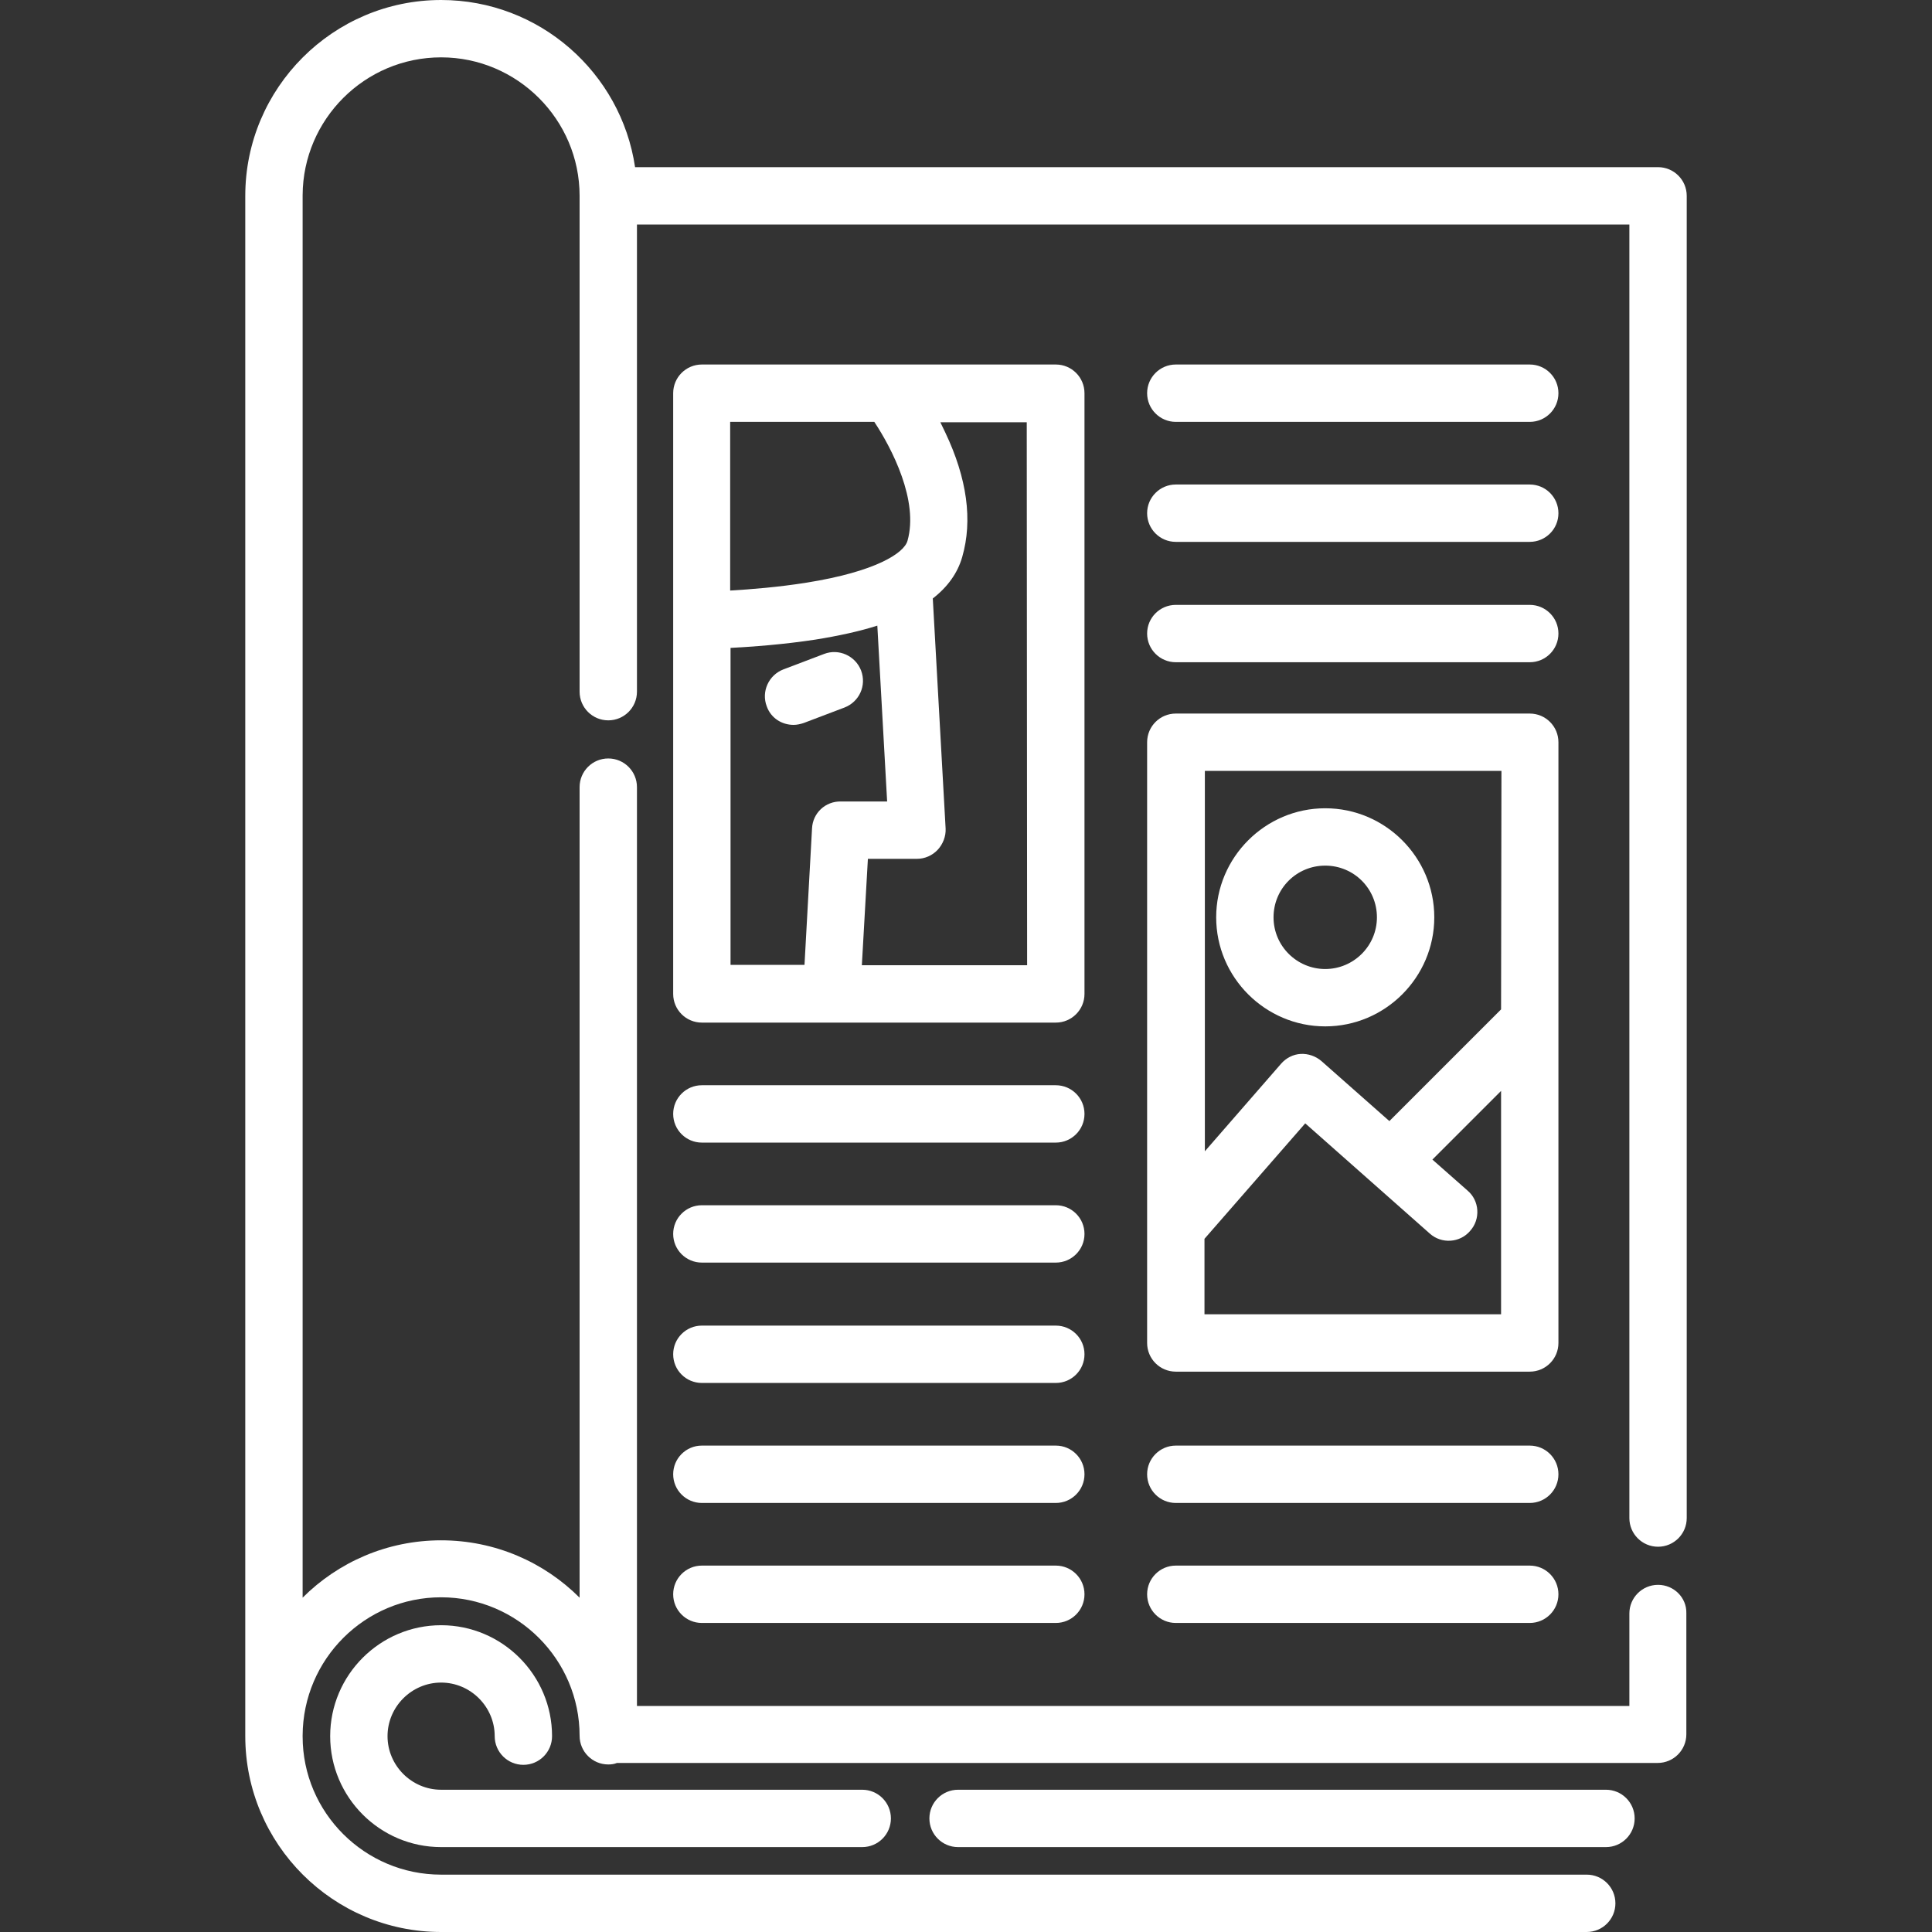
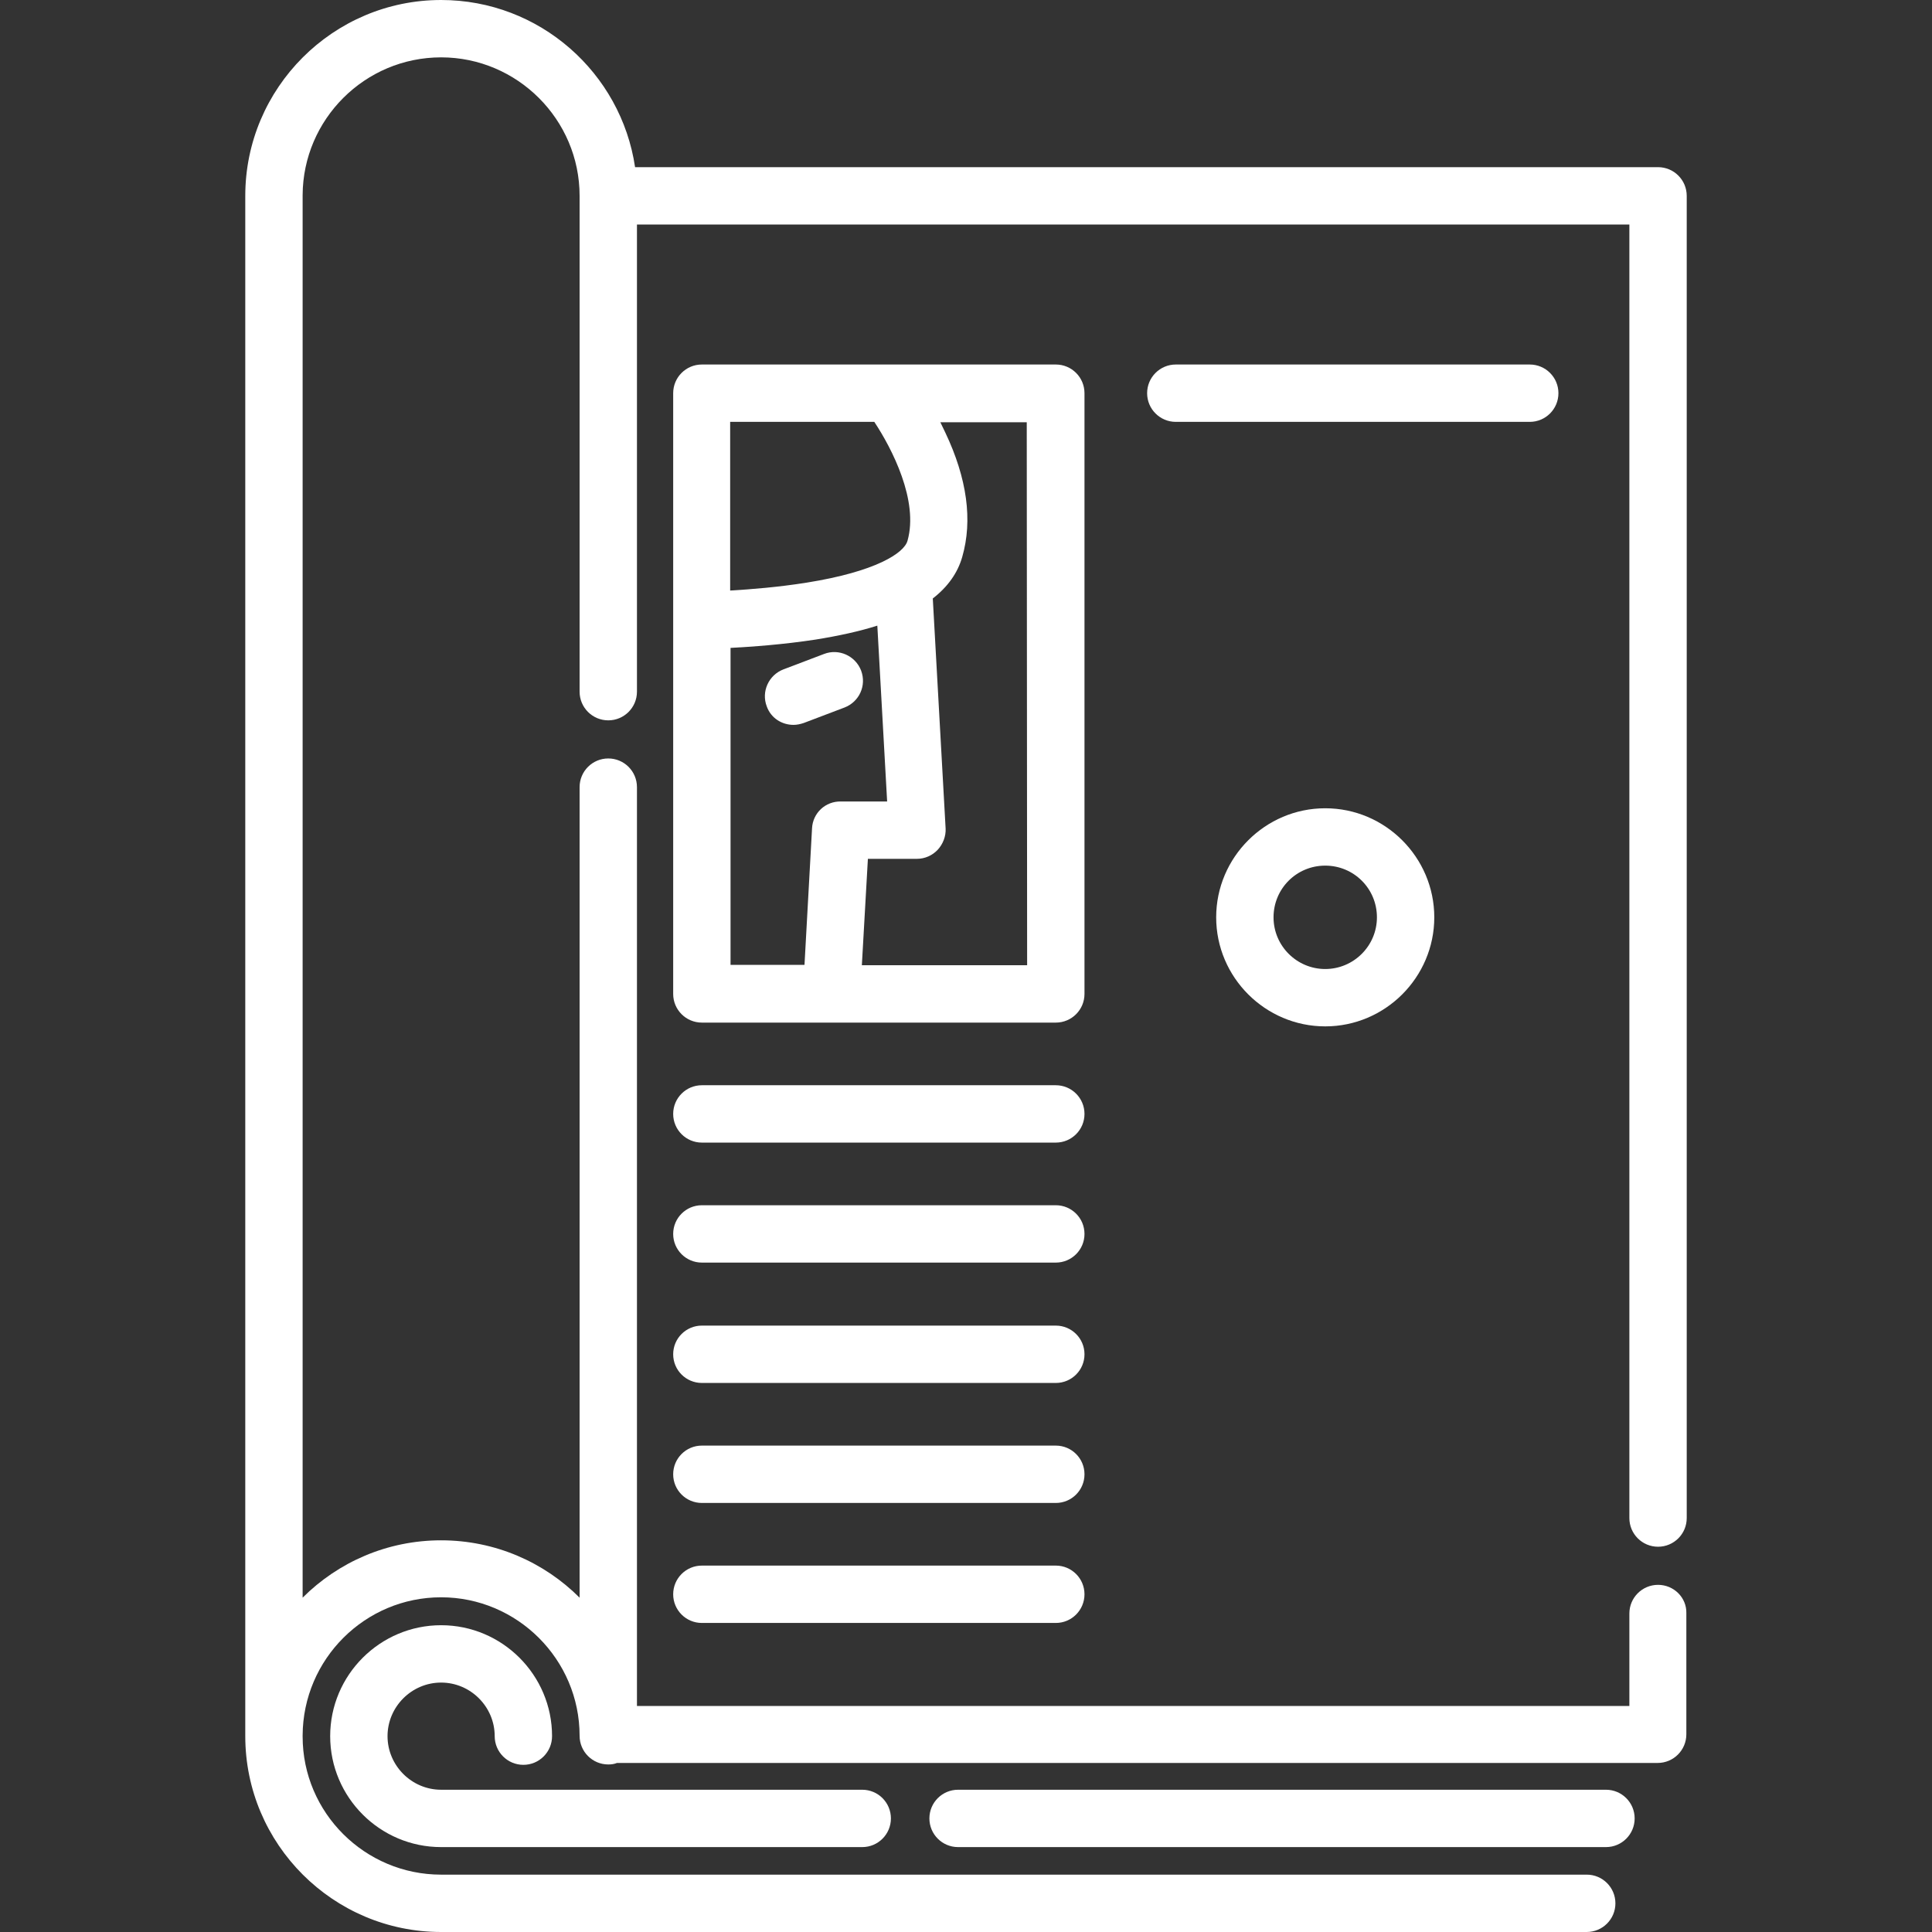
<svg xmlns="http://www.w3.org/2000/svg" version="1.1" id="Capa_1" x="0px" y="0px" viewBox="0 0 512 512" style="enable-background:new 0 0 512 512;" xml:space="preserve">
  <rect x="0" y="0" width="512" height="512" fill="#333333" stroke="none" />
  <style type="text/css">
	.st0{fill:#FFFFFF;}
</style>
  <g>
    <g>
      <path class="st0" d="M439.4,420c-4.2,0-7.6,3.4-7.6,7.6v24.5h-263V208.6c0-4.2-3.4-7.6-7.6-7.6s-7.6,3.4-7.6,7.6v214.8    c-9.4-9.4-22.4-15.2-36.7-15.2c-14.3,0-27.3,5.8-36.7,15.2V51.9c0-0.1,0-0.1,0-0.2c0.1-20.1,16.5-36.5,36.7-36.5    c20.2,0,36.7,16.5,36.7,36.7v131.4c0,4.2,3.4,7.6,7.6,7.6s7.6-3.4,7.6-7.6V59.5h263v342.8c0,4.2,3.4,7.6,7.6,7.6    c4.2,0,7.6-3.4,7.6-7.6V51.9c0-4.2-3.4-7.6-7.6-7.6H168.3C164.6,19.3,143,0,116.9,0C88.3,0,65,23.3,65,51.9c0,0.1,0,0.2,0,0.2    v407.8c0,0.1,0,0.1,0,0.2c0,28.6,23.3,51.9,51.9,51.9h303.6c4.2,0,7.6-3.4,7.6-7.6s-3.4-7.6-7.6-7.6H116.9    c-20.2,0-36.7-16.4-36.7-36.6c0,0,0,0,0-0.1v-0.2c0.1-20.2,16.5-36.6,36.7-36.6c20.2,0,36.7,16.5,36.7,36.7c0,4.2,3.4,7.6,7.6,7.6    c0.8,0,1.6-0.1,2.3-0.4h275.8c4.2,0,7.6-3.4,7.6-7.6v-32.1C447,423.4,443.6,420,439.4,420z" />
    </g>
  </g>
  <g>
    <g>
      <path class="st0" d="M279.8,287.6h-93.8c-4.2,0-7.6,3.4-7.6,7.6s3.4,7.6,7.6,7.6h93.8c4.2,0,7.6-3.4,7.6-7.6    S284,287.6,279.8,287.6z" />
    </g>
  </g>
  <g>
    <g>
      <path class="st0" d="M279.8,319.4h-93.8c-4.2,0-7.6,3.4-7.6,7.6s3.4,7.6,7.6,7.6h93.8c4.2,0,7.6-3.4,7.6-7.6    S284,319.4,279.8,319.4z" />
    </g>
  </g>
  <g>
    <g>
      <path class="st0" d="M279.8,351.3h-93.8c-4.2,0-7.6,3.4-7.6,7.6s3.4,7.6,7.6,7.6h93.8c4.2,0,7.6-3.4,7.6-7.6    S284,351.3,279.8,351.3z" />
    </g>
  </g>
  <g>
    <g>
      <path class="st0" d="M279.8,383.1h-93.8c-4.2,0-7.6,3.4-7.6,7.6s3.4,7.6,7.6,7.6h93.8c4.2,0,7.6-3.4,7.6-7.6    S284,383.1,279.8,383.1z" />
    </g>
  </g>
  <g>
    <g>
      <path class="st0" d="M279.8,414.9h-93.8c-4.2,0-7.6,3.4-7.6,7.6s3.4,7.6,7.6,7.6h93.8c4.2,0,7.6-3.4,7.6-7.6    S284,414.9,279.8,414.9z" />
    </g>
  </g>
  <g>
    <g>
      <path class="st0" d="M405.4,96.6h-93.8c-4.2,0-7.6,3.4-7.6,7.6c0,4.2,3.4,7.6,7.6,7.6h93.8c4.2,0,7.6-3.4,7.6-7.6    C413,100,409.6,96.6,405.4,96.6z" />
    </g>
  </g>
  <g>
    <g>
-       <path class="st0" d="M405.4,128.4h-93.8c-4.2,0-7.6,3.4-7.6,7.6s3.4,7.6,7.6,7.6h93.8c4.2,0,7.6-3.4,7.6-7.6    C413,131.8,409.6,128.4,405.4,128.4z" />
-     </g>
+       </g>
  </g>
  <g>
    <g>
-       <path class="st0" d="M405.4,160.3h-93.8c-4.2,0-7.6,3.4-7.6,7.6s3.4,7.6,7.6,7.6h93.8c4.2,0,7.6-3.4,7.6-7.6    S409.6,160.3,405.4,160.3z" />
-     </g>
+       </g>
  </g>
  <g>
    <g>
-       <path class="st0" d="M405.4,383.1h-93.8c-4.2,0-7.6,3.4-7.6,7.6s3.4,7.6,7.6,7.6h93.8c4.2,0,7.6-3.4,7.6-7.6    S409.6,383.1,405.4,383.1z" />
-     </g>
+       </g>
  </g>
  <g>
    <g>
-       <path class="st0" d="M405.4,414.9h-93.8c-4.2,0-7.6,3.4-7.6,7.6s3.4,7.6,7.6,7.6h93.8c4.2,0,7.6-3.4,7.6-7.6    S409.6,414.9,405.4,414.9z" />
-     </g>
+       </g>
  </g>
  <g>
    <g>
      <path class="st0" d="M425.6,474.3H253.9c-4.2,0-7.6,3.4-7.6,7.6s3.4,7.6,7.6,7.6h171.7c4.2,0,7.6-3.4,7.6-7.6    S429.8,474.3,425.6,474.3z" />
    </g>
  </g>
  <g>
    <g>
      <path class="st0" d="M228.5,474.3H116.9c-7.8,0-14.2-6.4-14.2-14.2c0-7.8,6.4-14.2,14.2-14.2c7.8,0,14.2,6.4,14.2,14.2    c0,4.2,3.4,7.6,7.6,7.6s7.6-3.4,7.6-7.6c0-16.2-13.2-29.4-29.4-29.4c-16.2,0-29.4,13.2-29.4,29.4c0,16.2,13.2,29.4,29.4,29.4    h111.6c4.2,0,7.6-3.4,7.6-7.6S232.7,474.3,228.5,474.3z" />
    </g>
  </g>
  <g>
    <g>
      <path class="st0" d="M279.8,96.6h-93.8c-4.2,0-7.6,3.4-7.6,7.6v159.2c0,4.2,3.4,7.6,7.6,7.6h93.8c4.2,0,7.6-3.4,7.6-7.6V104.2    C287.4,100,284,96.6,279.8,96.6z M193.5,111.8h38.2v0c4.7,7.1,11.8,20.9,8.8,31.5c-0.9,3.3-8.5,8.2-26.7,11.1    c-7.5,1.2-15,1.8-20.3,2.1V111.8z M215.2,219.5l-2,36.2h-19.6v-84c5.7-0.3,14-0.9,22.5-2.2c6.2-1,11.7-2.2,16.4-3.7l2.6,46.6    h-12.2C218.7,212.3,215.4,215.5,215.2,219.5z M272.2,255.8h-43.8l1.6-28.2H243c2.1,0,4.1-0.9,5.5-2.4c1.4-1.5,2.2-3.6,2.1-5.6    l-3.4-61c4-3.1,6.6-6.8,7.8-11c2.8-9.7,1.3-20.8-4.5-33c-0.4-0.9-0.9-1.8-1.3-2.7h22.9L272.2,255.8L272.2,255.8z" />
    </g>
  </g>
  <g>
    <g>
-       <path class="st0" d="M405.4,189.1h-93.8c-4.2,0-7.6,3.4-7.6,7.6v159.2c0,4.2,3.4,7.6,7.6,7.6h93.8c4.2,0,7.6-3.4,7.6-7.6V196.7    C413,192.5,409.6,189.1,405.4,189.1z M397.8,348.3h-78.6v-20l26.7-30.6l33,29.2c3.1,2.8,8,2.5,10.7-0.7c2.8-3.1,2.5-8-0.7-10.7    l-9.3-8.2l18.2-18.2L397.8,348.3L397.8,348.3z M397.8,267.5l-29.6,29.6l-18-15.9c-1.5-1.3-3.5-2-5.5-1.9c-2,0.1-3.9,1.1-5.2,2.6    l-20.2,23.2V204.3h78.6L397.8,267.5L397.8,267.5z" />
-     </g>
+       </g>
  </g>
  <g>
    <g>
      <path class="st0" d="M351.2,214.2c-15.9,0-28.9,13-28.9,28.9s13,28.9,28.9,28.9c15.9,0,28.9-13,28.9-28.9    C380.1,227.2,367.1,214.2,351.2,214.2z M351.2,256.8c-7.5,0-13.7-6.1-13.7-13.7s6.1-13.7,13.7-13.7s13.7,6.1,13.7,13.7    S358.7,256.8,351.2,256.8z" />
    </g>
  </g>
  <g>
    <g>
      <path class="st0" d="M228.2,177.7c-1.5-3.9-5.9-5.9-9.8-4.4l-10.8,4.1c-3.9,1.5-5.9,5.9-4.4,9.8c1.1,3.1,4,4.9,7.1,4.9    c0.9,0,1.8-0.2,2.7-0.5l10.8-4.1C227.7,186,229.7,181.7,228.2,177.7z" />
    </g>
  </g>
</svg>